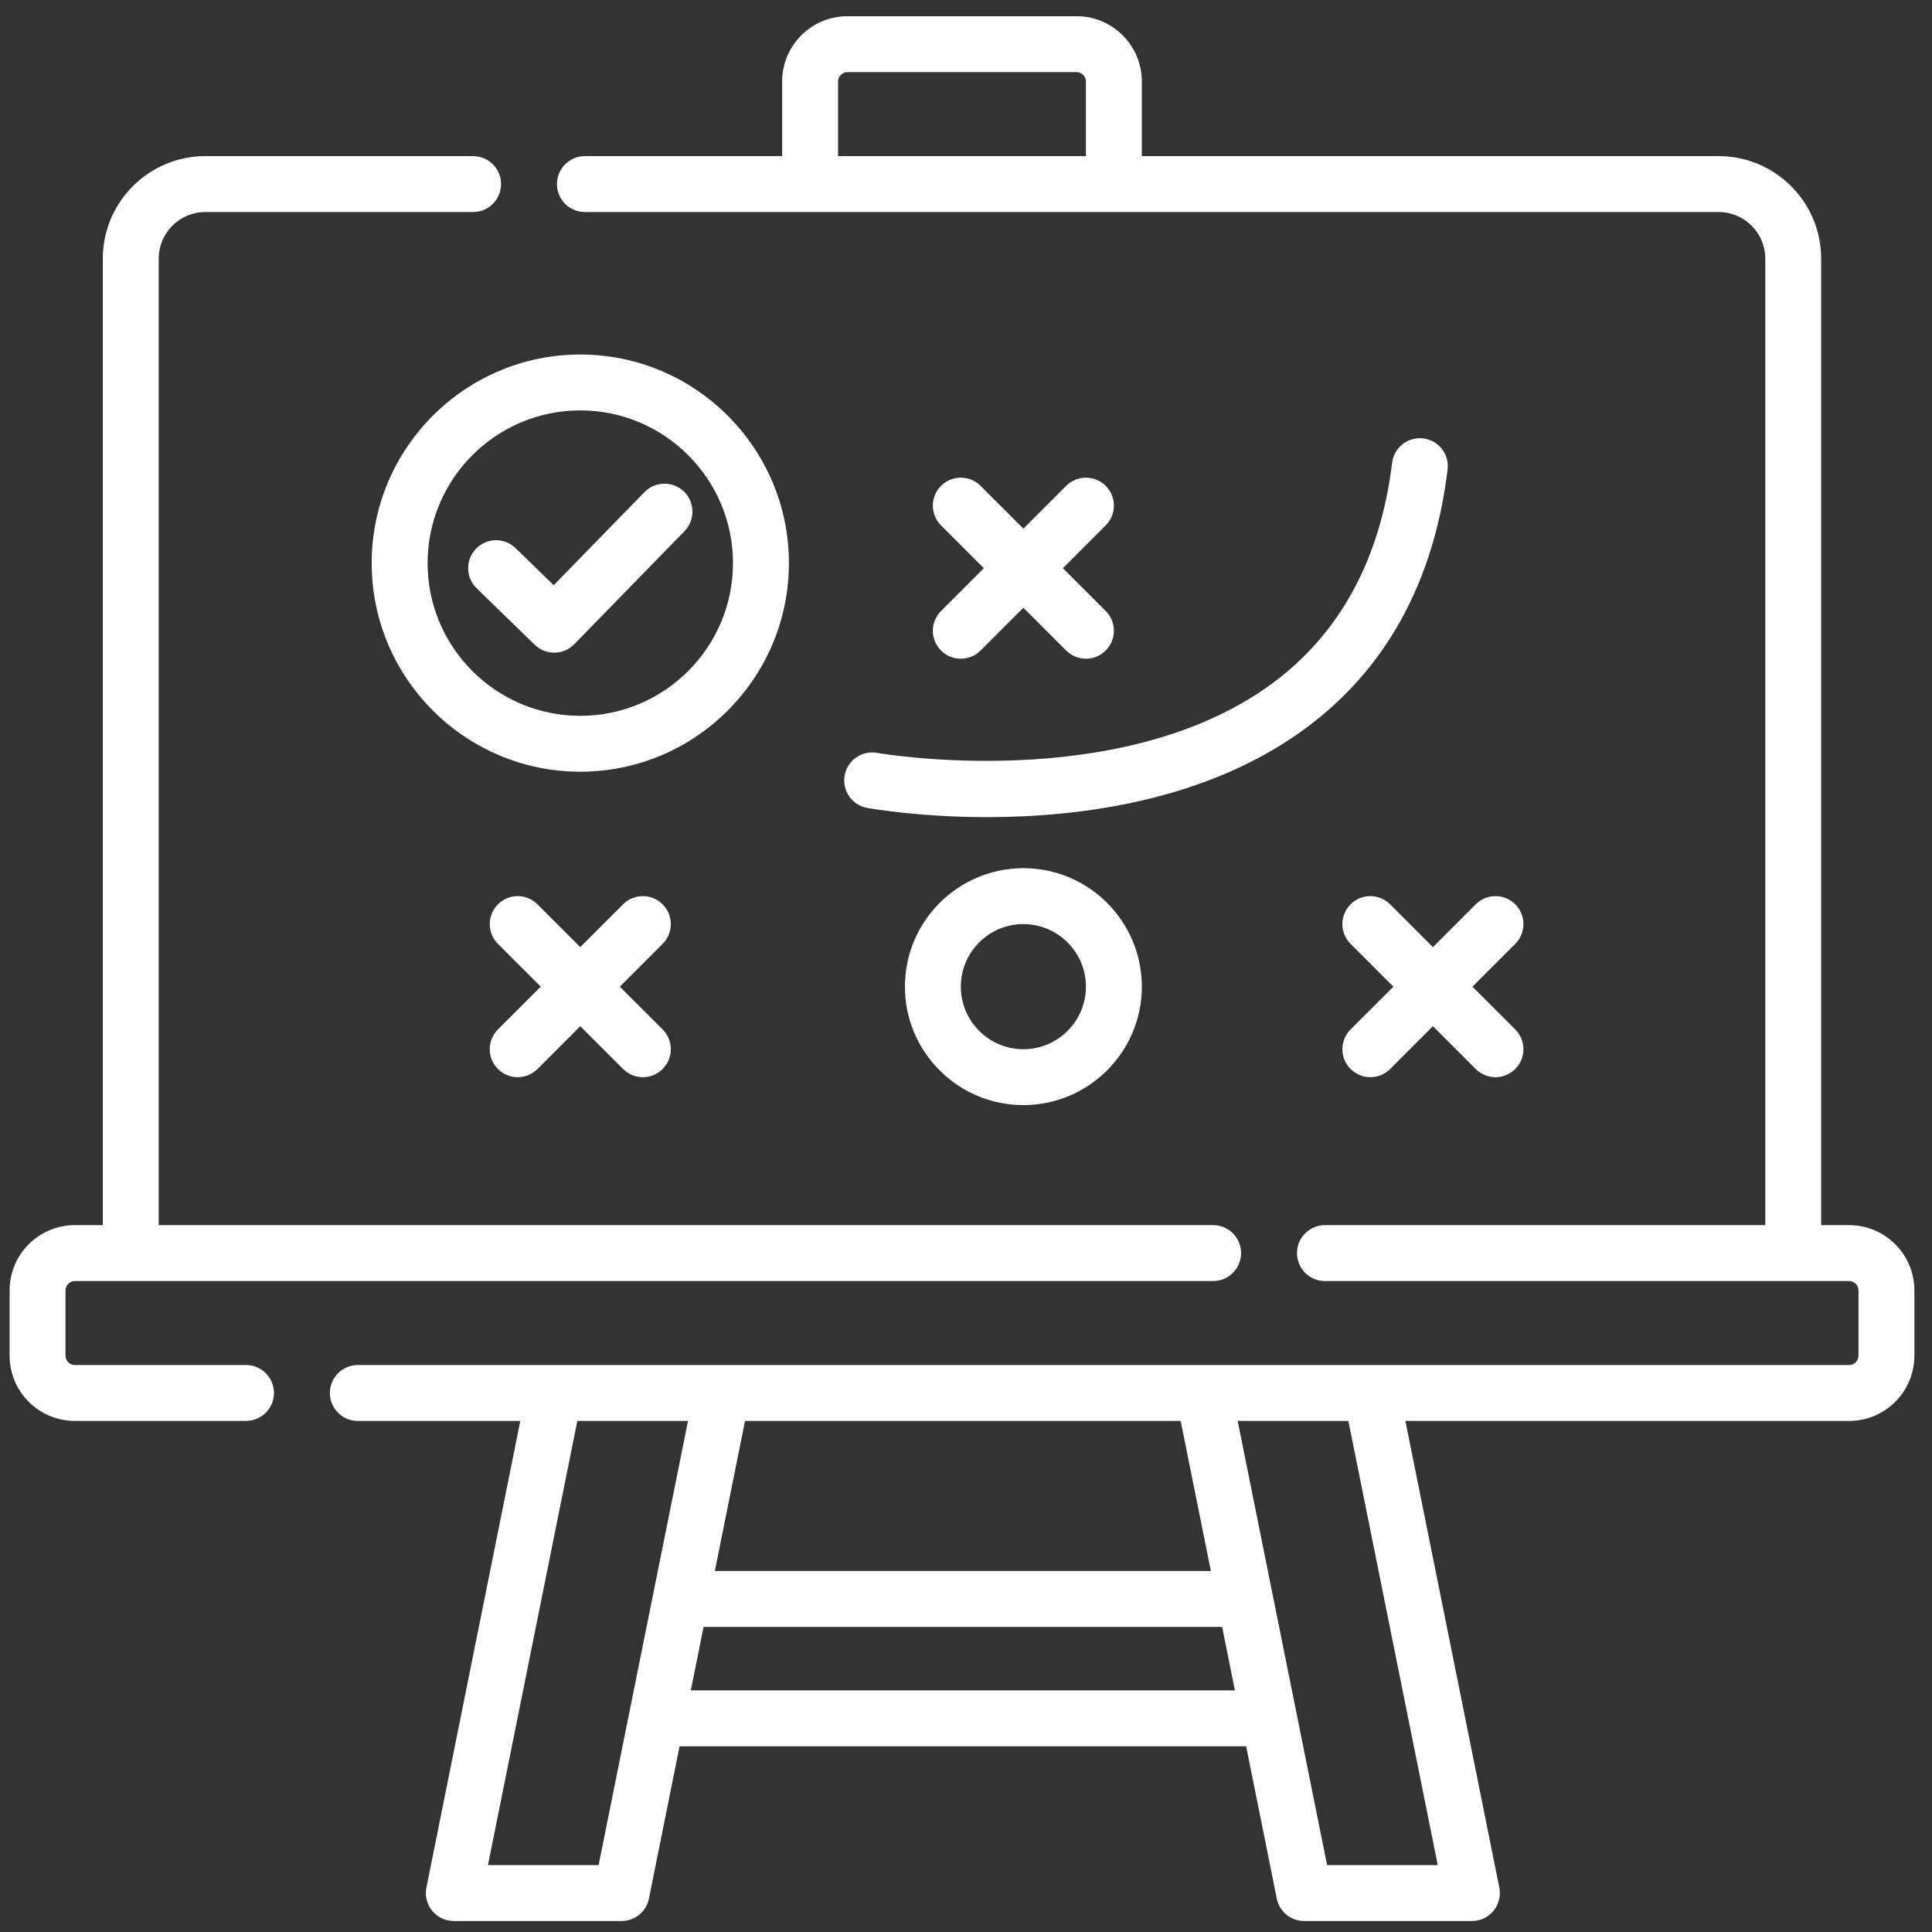
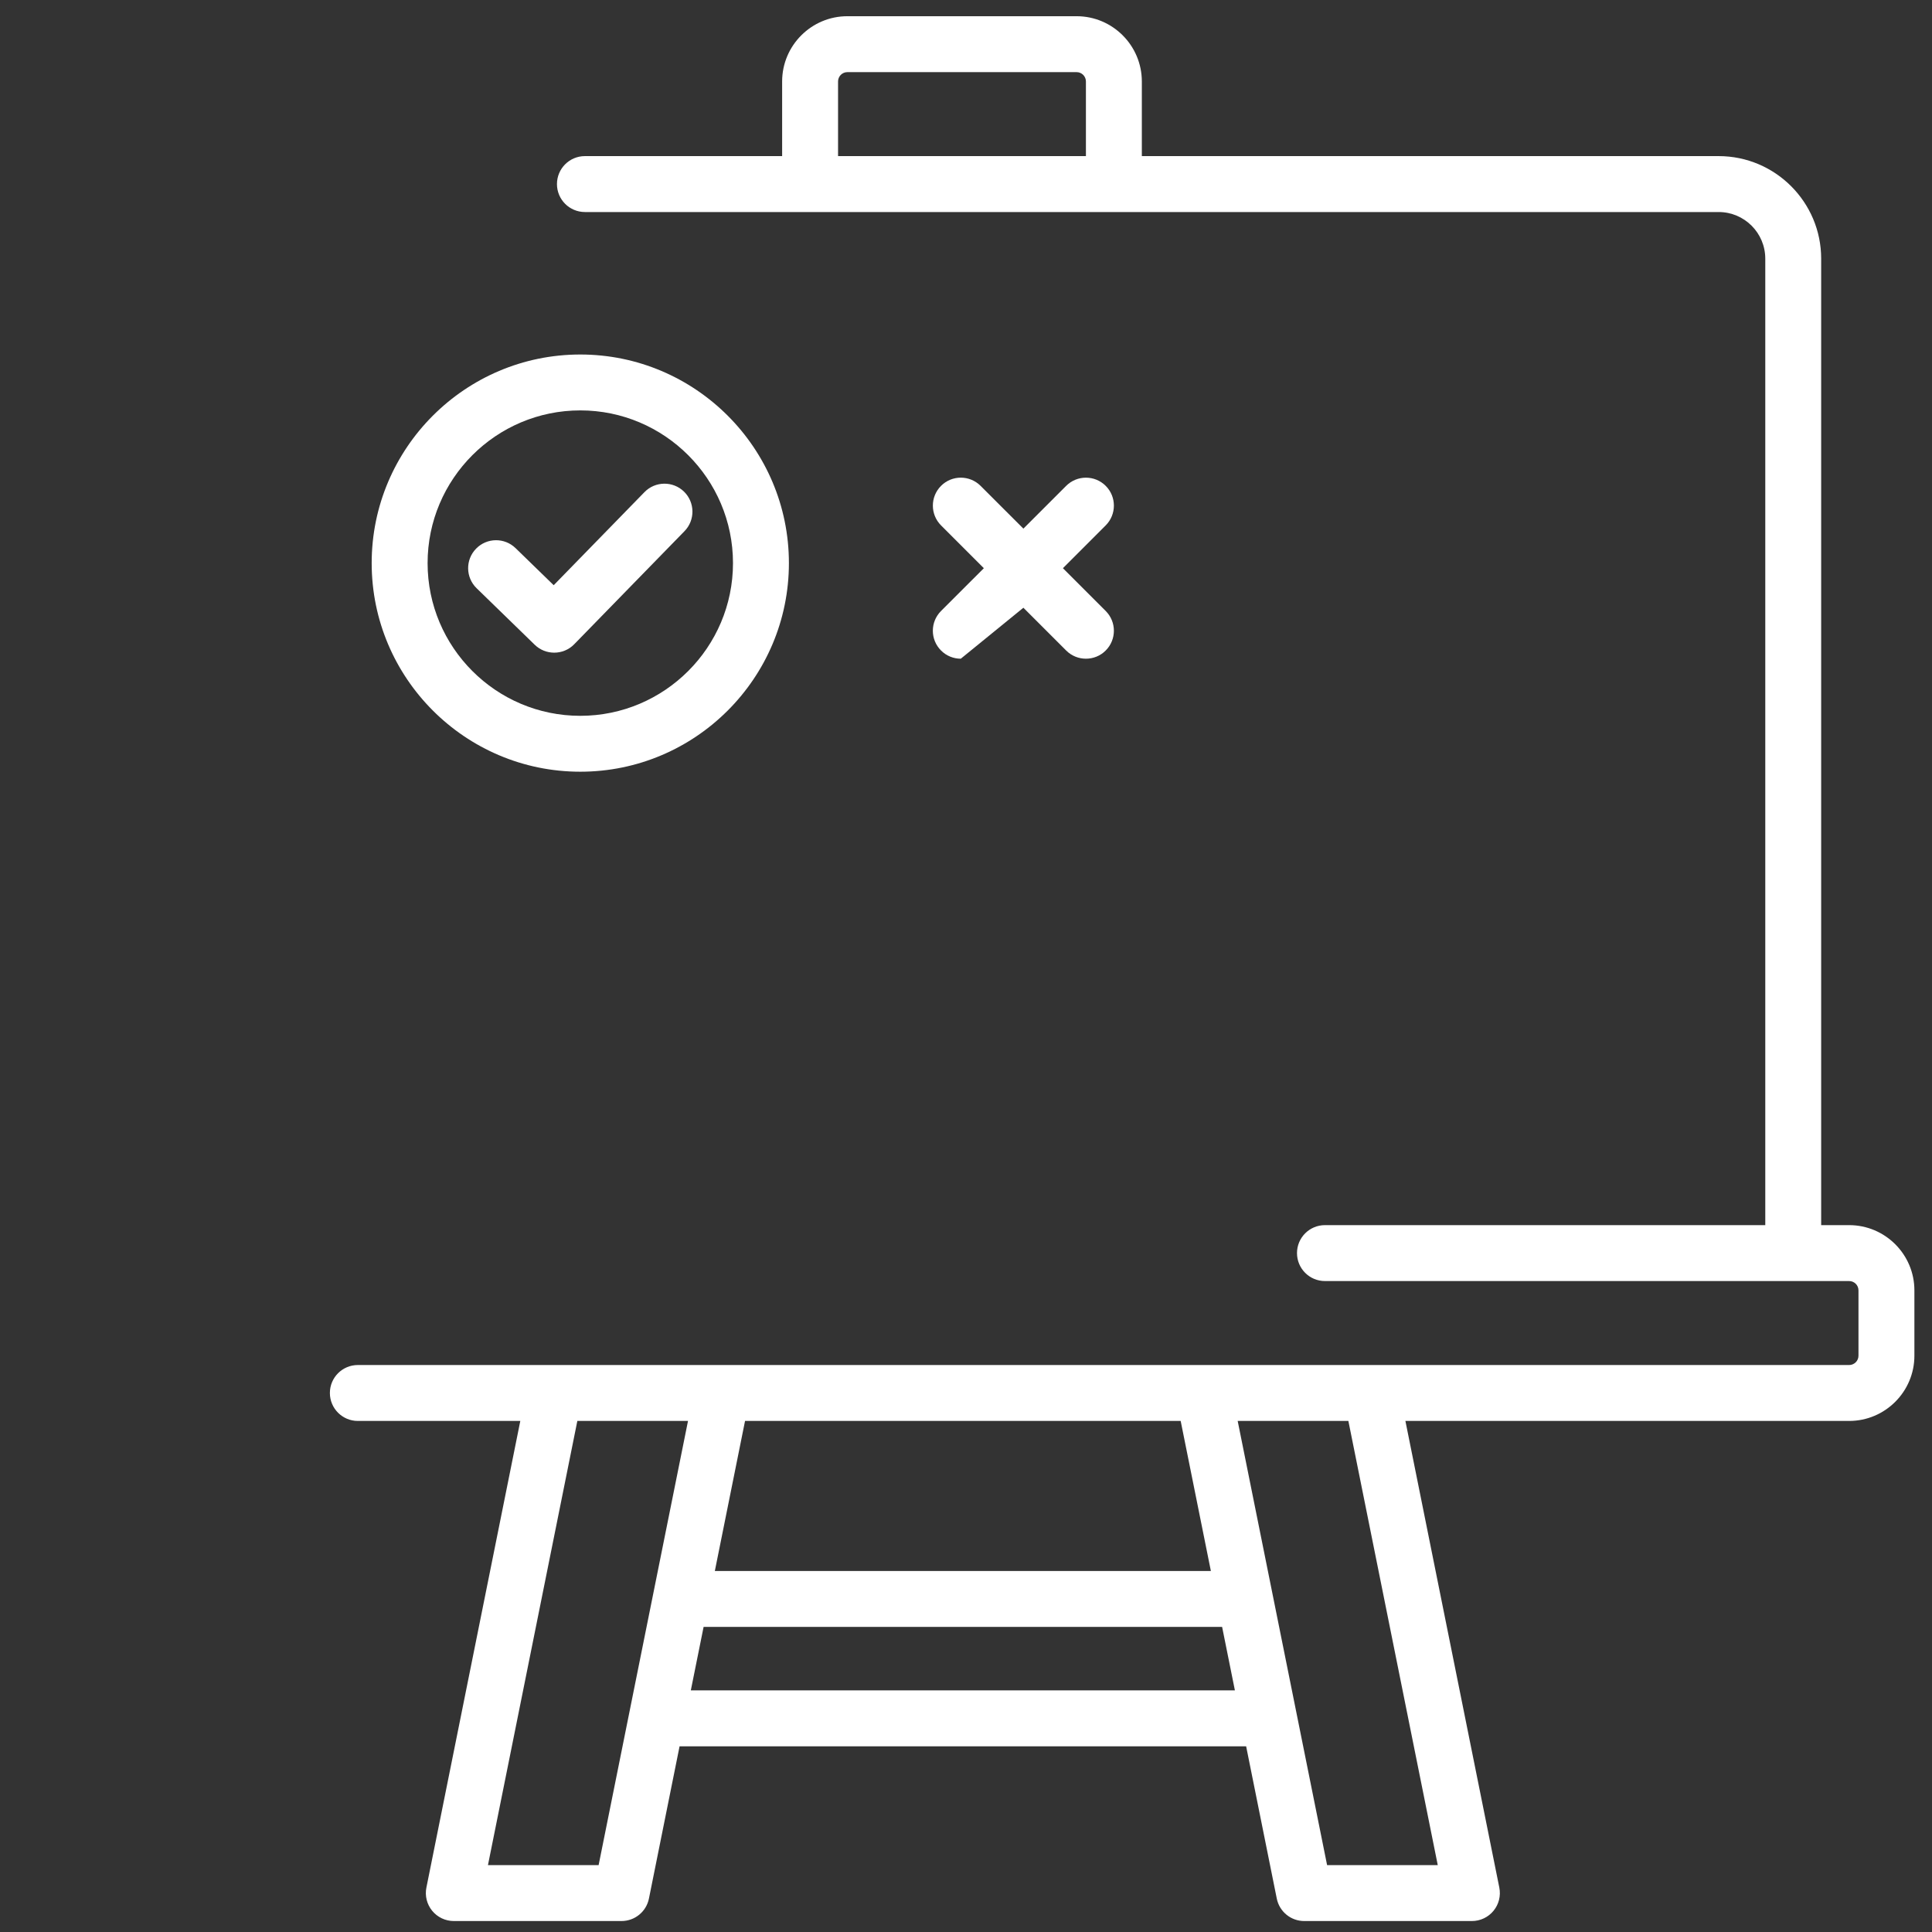
<svg xmlns="http://www.w3.org/2000/svg" width="71" height="71" viewBox="0 0 71 71" fill="none">
  <rect x="0" y="0" width="71" height="71" fill="#333333" stroke="none" />
  <path d="M67.955 45.023H66.927V9.504C66.927 7.427 65.237 5.737 63.16 5.737H41.962V2.994C41.962 1.672 40.887 0.596 39.565 0.596H31.14C29.819 0.596 28.743 1.672 28.743 2.994V5.737H21.495C20.928 5.737 20.468 6.197 20.468 6.765C20.468 7.332 20.928 7.792 21.495 7.792H63.16C64.104 7.792 64.873 8.56 64.873 9.505V45.023H48.691C48.124 45.023 47.664 45.483 47.664 46.05C47.664 46.618 48.124 47.078 48.691 47.078H67.955C68.144 47.078 68.298 47.231 68.298 47.42V49.822C68.298 50.01 68.144 50.164 67.955 50.164H13.15C12.583 50.164 12.123 50.624 12.123 51.191C12.123 51.759 12.583 52.219 13.15 52.219H19.121L15.67 69.367C15.609 69.668 15.687 69.982 15.882 70.22C16.077 70.459 16.369 70.597 16.677 70.597H22.84C23.33 70.597 23.751 70.252 23.848 69.772L24.974 64.176H45.795L46.921 69.772C47.018 70.252 47.439 70.597 47.929 70.597H54.092C54.4 70.597 54.692 70.459 54.887 70.22C55.082 69.982 55.16 69.669 55.099 69.367L51.648 52.219H67.955C69.277 52.219 70.353 51.143 70.353 49.822V47.42C70.353 46.098 69.277 45.023 67.955 45.023ZM30.798 2.994C30.798 2.805 30.951 2.651 31.14 2.651H39.565C39.754 2.651 39.907 2.805 39.907 2.994V5.737H30.798V2.994ZM43.389 52.218L44.499 57.733H26.27L27.38 52.218H43.389ZM21.999 68.542H17.932L21.217 52.219H25.284L21.999 68.542ZM25.387 62.121L25.857 59.788H44.912L45.382 62.121H25.387ZM52.837 68.542H48.77L45.484 52.219H49.552L52.837 68.542Z" fill="white" />
-   <path d="M9.041 50.164H2.75C2.561 50.164 2.407 50.01 2.407 49.821V47.42C2.407 47.231 2.561 47.078 2.75 47.078H44.582C45.149 47.078 45.609 46.618 45.609 46.05C45.609 45.483 45.149 45.023 44.582 45.023H5.833V9.504C5.833 8.56 6.601 7.792 7.545 7.792H17.386C17.953 7.792 18.413 7.332 18.413 6.764C18.413 6.197 17.953 5.737 17.386 5.737H7.545C5.468 5.737 3.778 7.427 3.778 9.504V45.023H2.75C1.428 45.023 0.353 46.098 0.353 47.42V49.821C0.353 51.143 1.428 52.218 2.75 52.218H9.041C9.608 52.218 10.068 51.758 10.068 51.191C10.068 50.623 9.608 50.164 9.041 50.164Z" fill="white" />
  <path d="M25.137 18.067C24.731 17.671 24.08 17.679 23.684 18.085L20.348 21.506L18.947 20.144C18.54 19.748 17.89 19.757 17.495 20.164C17.099 20.571 17.108 21.221 17.515 21.617L19.651 23.695C19.851 23.889 20.109 23.985 20.367 23.985C20.635 23.985 20.902 23.882 21.103 23.675L25.155 19.52C25.551 19.114 25.543 18.463 25.137 18.067Z" fill="white" />
  <path d="M28.992 20.694C28.992 16.467 25.552 13.028 21.325 13.028C17.098 13.028 13.659 16.467 13.659 20.694C13.659 24.921 17.098 28.36 21.325 28.36C25.553 28.36 28.992 24.921 28.992 20.694ZM21.325 26.306C18.231 26.306 15.714 23.788 15.714 20.694C15.714 17.6 18.231 15.082 21.325 15.082C24.419 15.082 26.937 17.6 26.937 20.694C26.937 23.788 24.419 26.306 21.325 26.306Z" fill="white" />
-   <path d="M24.351 33.233C23.95 32.832 23.299 32.832 22.898 33.233L21.325 34.806L19.752 33.233C19.351 32.832 18.701 32.832 18.299 33.233C17.898 33.634 17.898 34.285 18.299 34.686L19.872 36.259L18.299 37.831C17.898 38.233 17.898 38.883 18.299 39.285C18.5 39.485 18.763 39.586 19.026 39.586C19.289 39.586 19.552 39.485 19.752 39.285L21.325 37.712L22.898 39.285C23.099 39.485 23.362 39.586 23.625 39.586C23.887 39.586 24.15 39.485 24.351 39.285C24.752 38.883 24.752 38.233 24.351 37.831L22.778 36.259L24.351 34.686C24.752 34.285 24.752 33.634 24.351 33.233Z" fill="white" />
-   <path d="M55.685 33.233C55.283 32.832 54.633 32.832 54.232 33.233L52.659 34.806L51.086 33.233C50.685 32.832 50.034 32.832 49.633 33.233C49.232 33.634 49.232 34.285 49.633 34.686L51.206 36.259L49.633 37.831C49.232 38.233 49.232 38.883 49.633 39.285C49.834 39.485 50.097 39.586 50.359 39.586C50.622 39.586 50.885 39.485 51.086 39.285L52.659 37.712L54.232 39.285C54.432 39.485 54.695 39.586 54.958 39.586C55.221 39.586 55.484 39.485 55.685 39.285C56.086 38.883 56.086 38.233 55.685 37.831L54.112 36.259L55.685 34.686C56.086 34.285 56.086 33.634 55.685 33.233Z" fill="white" />
-   <path d="M34.583 23.906C34.783 24.107 35.046 24.207 35.309 24.207C35.572 24.207 35.835 24.107 36.036 23.906L37.609 22.334L39.181 23.906C39.382 24.107 39.645 24.207 39.908 24.207C40.171 24.207 40.434 24.107 40.634 23.906C41.035 23.505 41.035 22.855 40.634 22.453L39.062 20.881L40.634 19.308C41.035 18.906 41.035 18.256 40.634 17.855C40.233 17.454 39.583 17.454 39.181 17.855L37.609 19.427L36.036 17.855C35.635 17.454 34.984 17.453 34.583 17.855C34.182 18.256 34.182 18.906 34.583 19.308L36.156 20.881L34.583 22.453C34.181 22.855 34.181 23.505 34.583 23.906Z" fill="white" />
-   <path d="M33.255 36.259C33.255 38.66 35.208 40.612 37.609 40.612C40.009 40.612 41.962 38.659 41.962 36.259C41.962 33.858 40.009 31.905 37.609 31.905C35.208 31.905 33.255 33.858 33.255 36.259ZM39.907 36.259C39.907 37.526 38.876 38.558 37.608 38.558C36.341 38.558 35.31 37.526 35.31 36.259C35.31 34.991 36.341 33.96 37.608 33.96C38.876 33.96 39.907 34.991 39.907 36.259Z" fill="white" />
-   <path d="M31.04 28.496C30.939 29.054 31.309 29.589 31.868 29.69C32.036 29.72 33.809 30.029 36.275 30.029C39.655 30.029 44.337 29.448 47.971 26.771C50.935 24.588 52.694 21.387 53.199 17.256C53.268 16.692 52.867 16.18 52.304 16.111C51.743 16.043 51.229 16.443 51.16 17.006C50.726 20.551 49.245 23.278 46.759 25.112C41.194 29.218 32.322 27.684 32.233 27.668C31.676 27.567 31.141 27.938 31.04 28.496Z" fill="white" />
+   <path d="M34.583 23.906C34.783 24.107 35.046 24.207 35.309 24.207L37.609 22.334L39.181 23.906C39.382 24.107 39.645 24.207 39.908 24.207C40.171 24.207 40.434 24.107 40.634 23.906C41.035 23.505 41.035 22.855 40.634 22.453L39.062 20.881L40.634 19.308C41.035 18.906 41.035 18.256 40.634 17.855C40.233 17.454 39.583 17.454 39.181 17.855L37.609 19.427L36.036 17.855C35.635 17.454 34.984 17.453 34.583 17.855C34.182 18.256 34.182 18.906 34.583 19.308L36.156 20.881L34.583 22.453C34.181 22.855 34.181 23.505 34.583 23.906Z" fill="white" />
</svg>